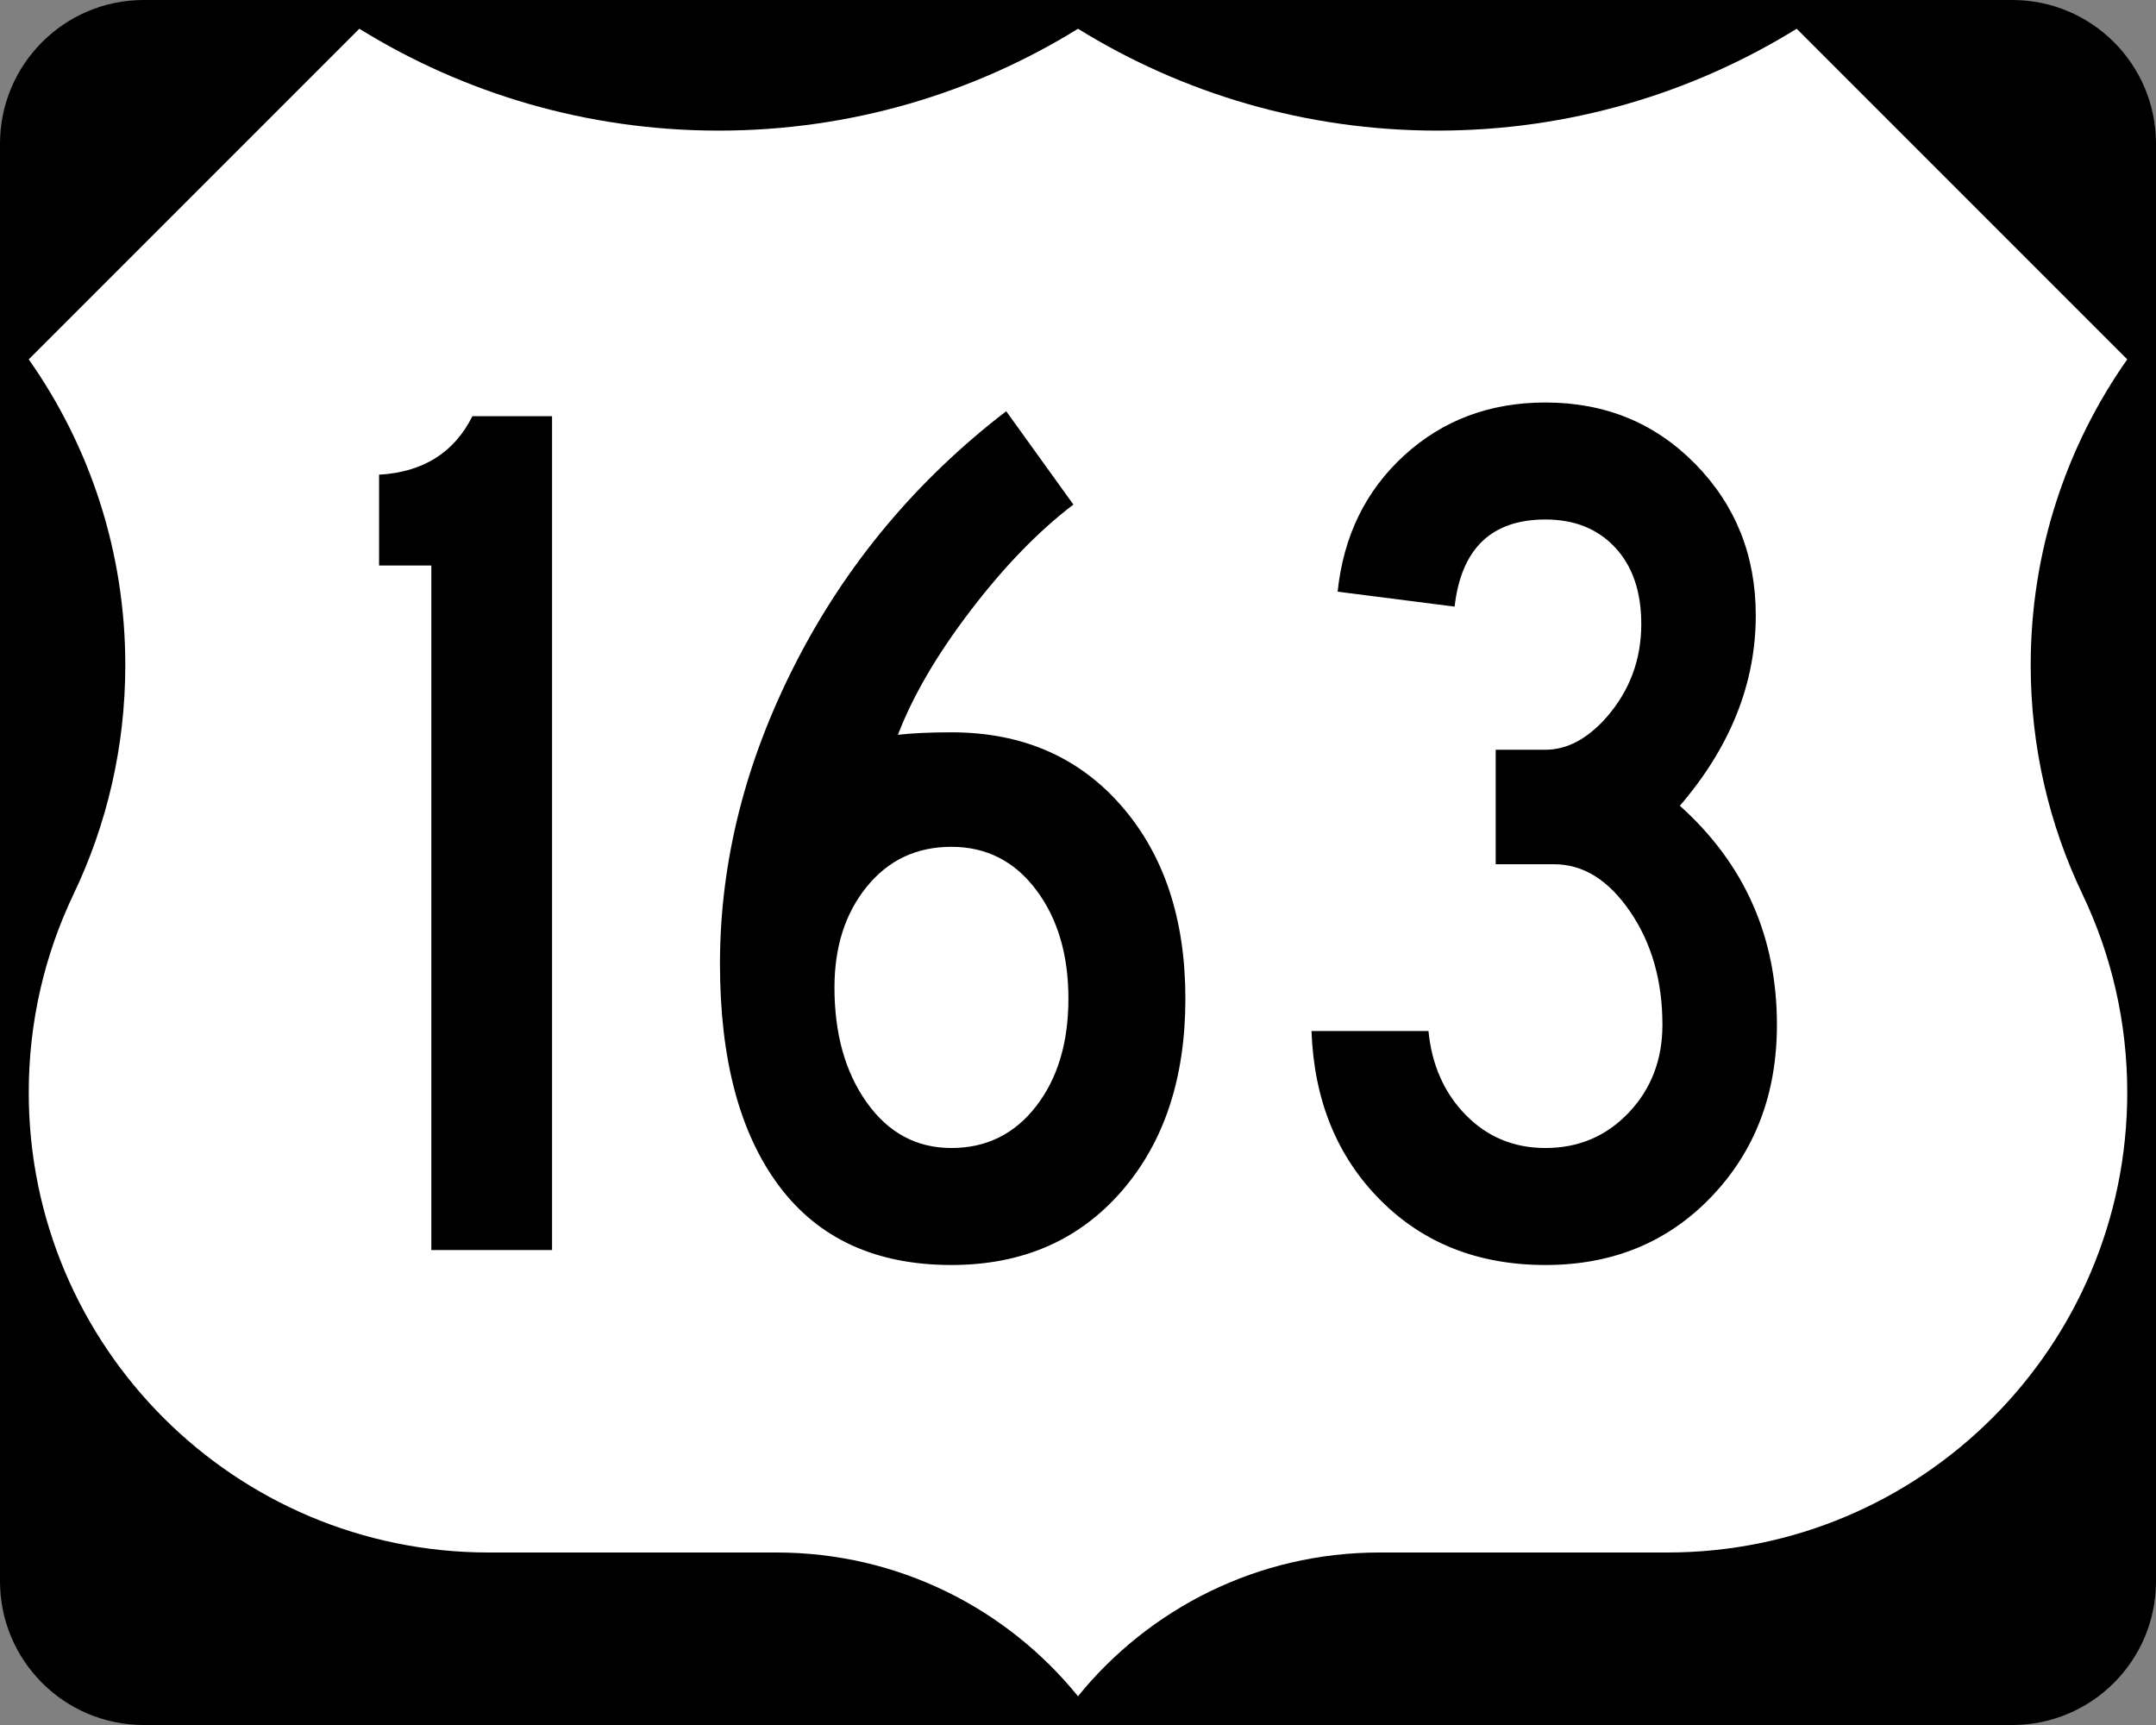
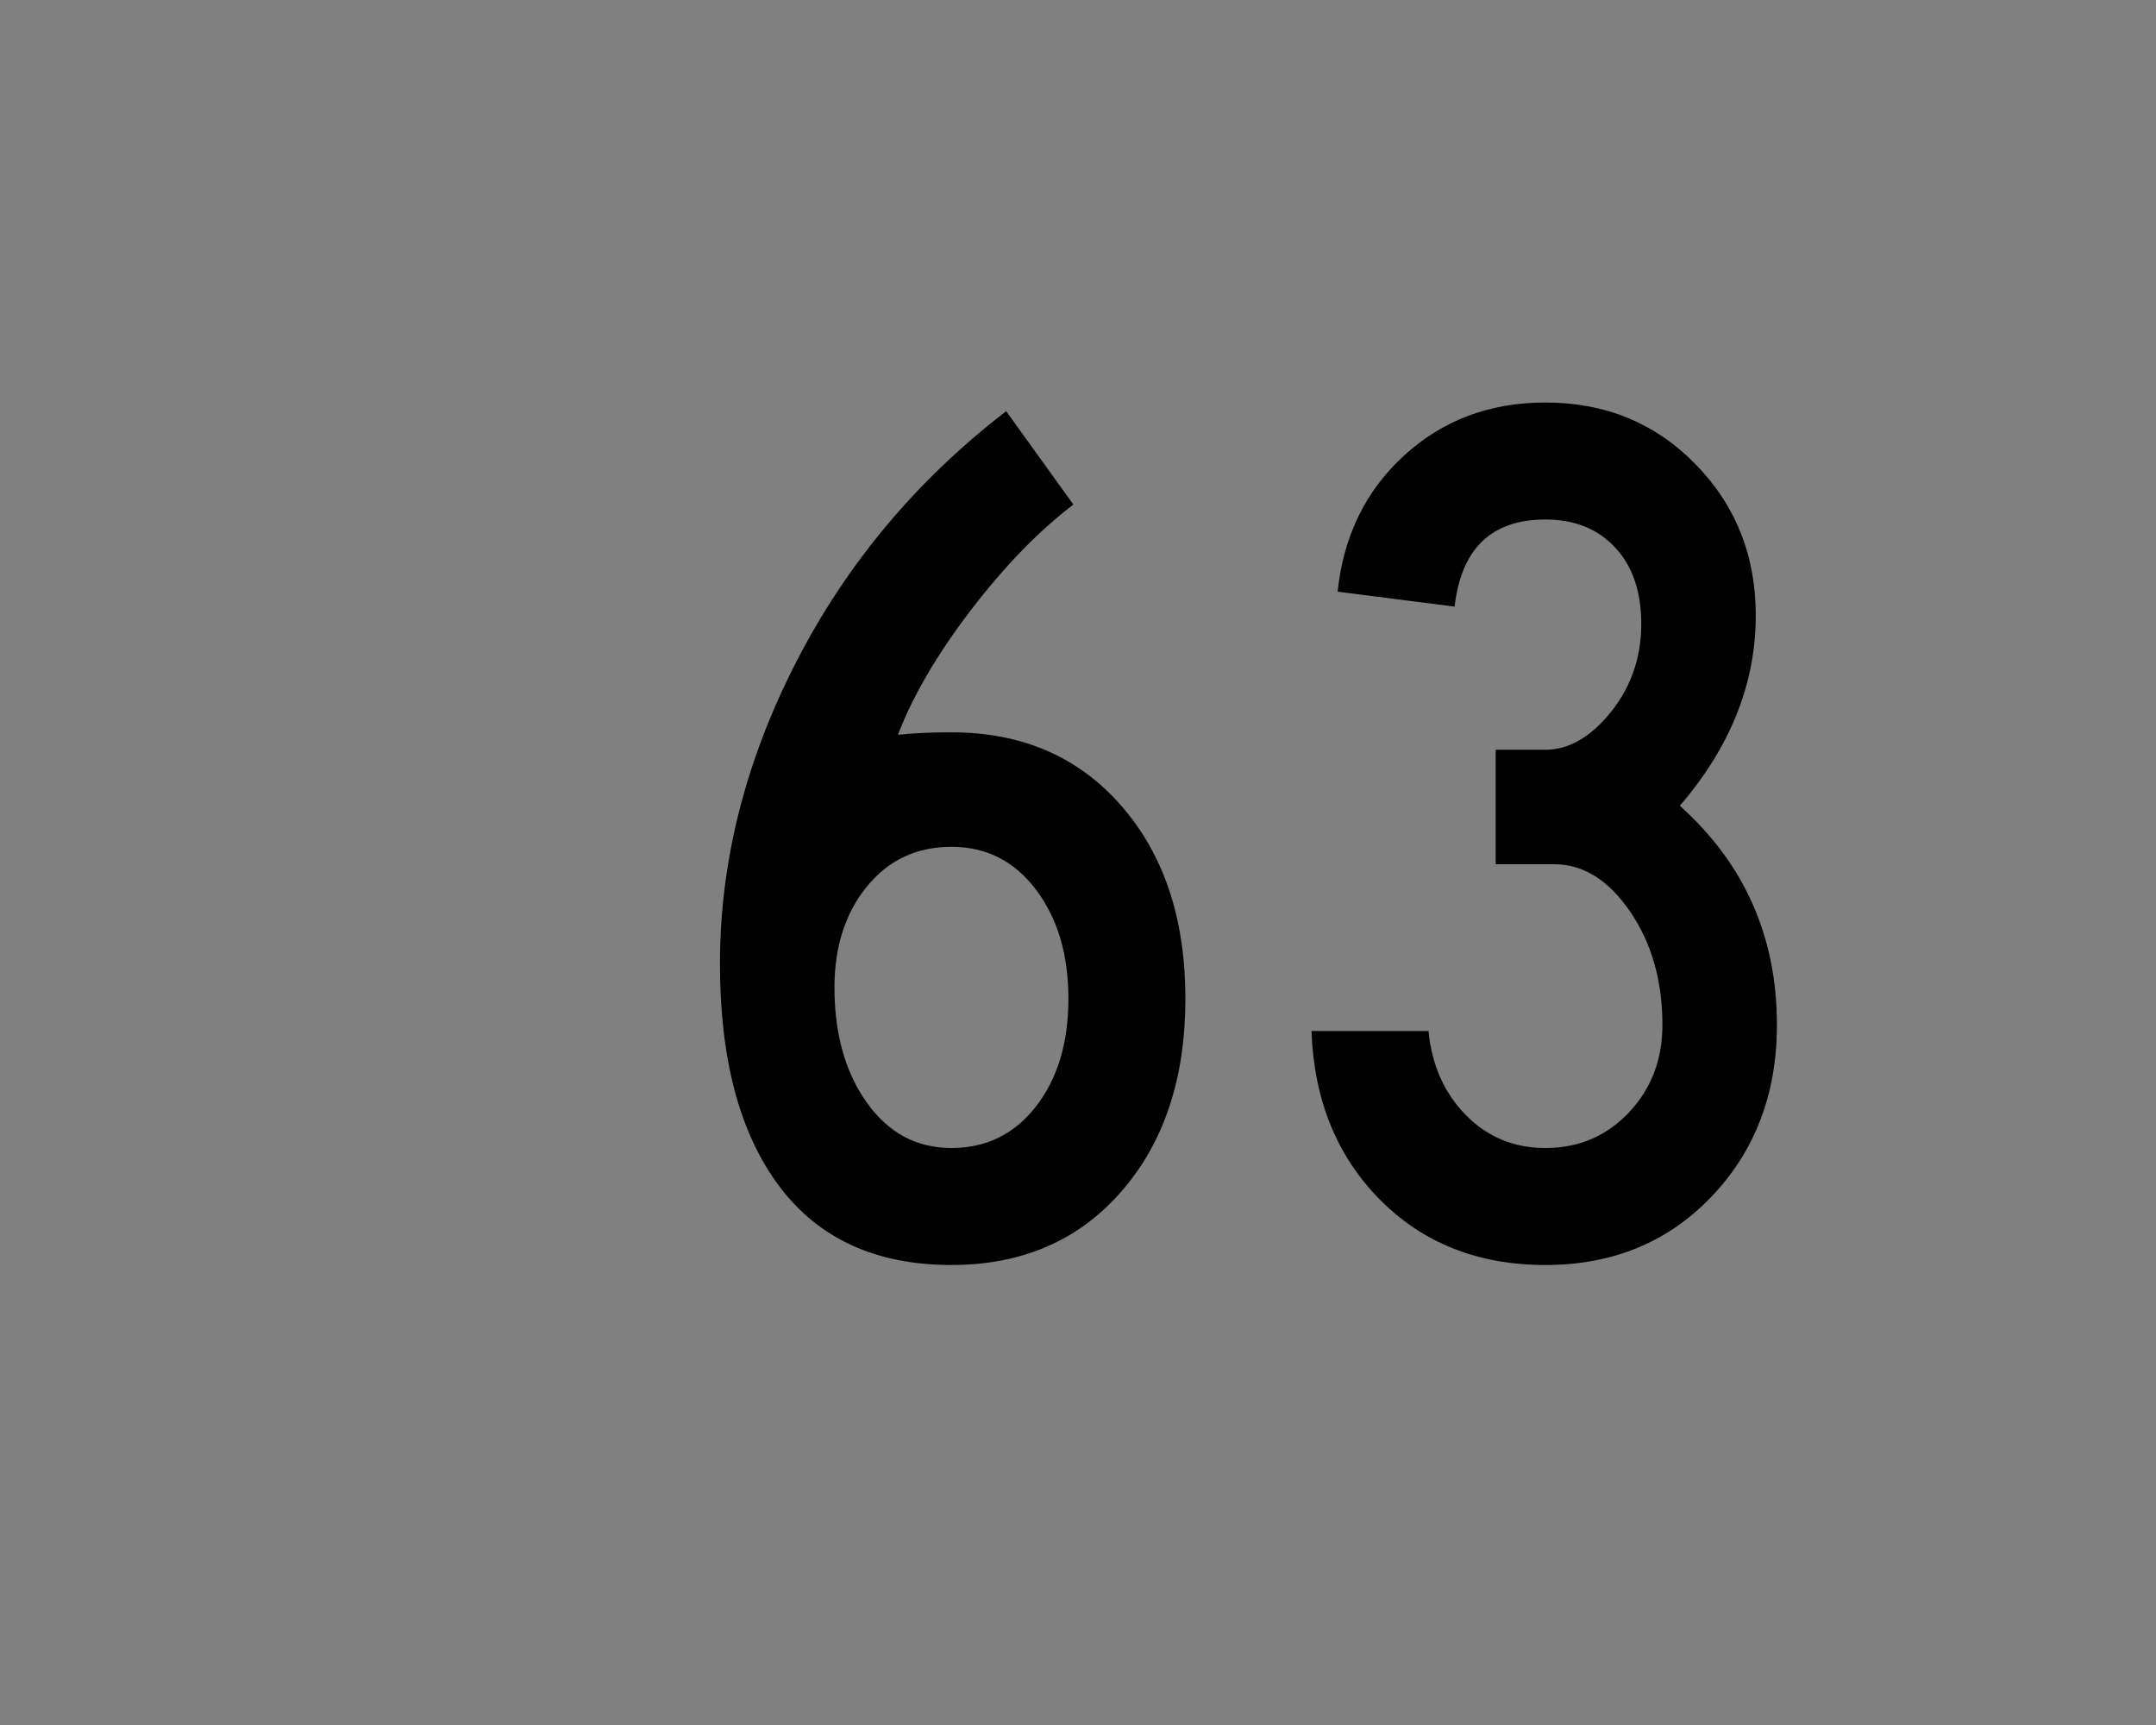
<svg xmlns="http://www.w3.org/2000/svg" version="1.1" id="Layer_1" width="750" height="600" viewBox="0 0 750 600" overflow="visible" enable-background="new 0 0 750 600" xml:space="preserve">
  <rect x="0" y="0" width="750" height="600" fill="#808080" stroke="none" />
  <g>
    <g>
-       <path d="M0,50C0,22.386,22.385,0,50,0h650c27.614,0,50,22.386,50,50v500c0,27.615-22.386,50-50,50H50    c-27.615,0-50-22.385-50-50V50L0,50z" />
-       <path d="M375,300" />
-     </g>
-     <path fill-rule="evenodd" clip-rule="evenodd" fill="#FFFFFF" d="M375,10.002   c-36.328,22.464-79.15,35.429-125,35.429C204.149,45.431,161.327,32.464,125,10   L10,125c21.163,30.081,33.588,66.752,33.588,106.328   c0,28.56-6.472,55.608-18.029,79.758C15.585,331.955,10,355.326,10,380   c0,88.367,71.633,160,160,160h100.116C312.458,540,350.249,559.494,375,589.998   C399.751,559.494,437.541,540,479.885,540H580c88.367,0,160-71.633,160-160   c0-24.674-5.584-48.045-15.561-68.914c-11.557-24.15-18.027-51.198-18.027-79.758   C706.412,191.752,718.837,155.081,740,125L625,10c-36.328,22.464-79.15,35.431-125,35.431   C454.149,45.431,411.327,32.466,375,10.002z" />
+       </g>
  </g>
  <g>
-     <path fill-rule="evenodd" clip-rule="evenodd" d="M192.042,434.806h-41.992V196.71h-18.182v-31.602   c15.296-0.866,26.118-7.648,32.467-20.346h27.707V434.806z" />
    <path fill-rule="evenodd" clip-rule="evenodd" d="M412.357,347.359   c0,27.706-7.431,50.072-22.294,67.1C375.201,431.486,355.504,440,330.973,440   c-26.263,0-46.248-9.162-59.957-27.489c-13.708-18.325-20.563-44.083-20.563-77.272   c0-35.498,8.803-70.418,26.407-104.762c17.605-34.344,41.991-63.492,73.16-87.446   l23.376,32.467c-12.121,9.236-24.026,21.501-35.714,36.797   c-11.688,15.296-20.129,29.726-25.325,43.291c4.906-0.578,11.111-0.866,18.615-0.866   c24.532,0,44.229,8.514,59.091,25.542   C404.927,297.288,412.357,319.654,412.357,347.359z M371.666,347.359   c0-15.295-3.752-27.922-11.255-37.879c-7.504-9.957-17.316-14.935-29.438-14.935   s-21.934,4.618-29.437,13.853c-7.504,9.235-11.255,20.924-11.255,35.064   c0,16.162,3.751,29.51,11.255,40.044c7.503,10.534,17.316,15.801,29.437,15.801   s21.934-4.834,29.438-14.502C367.914,375.137,371.666,362.655,371.666,347.359z" />
    <path fill-rule="evenodd" clip-rule="evenodd" d="M618.132,356.451   c0,23.953-7.575,43.867-22.728,59.74C580.254,432.064,560.989,440,537.612,440   c-23.376,0-42.568-7.576-57.575-22.727c-15.008-15.152-22.943-34.705-23.811-58.658   h40.693c1.154,11.832,5.483,21.572,12.986,29.221   c7.504,7.648,16.739,11.472,27.706,11.472c11.544,0,21.212-4.112,29.005-12.338   c7.792-8.226,11.688-18.397,11.688-30.519c0-15.297-3.752-28.428-11.255-39.395   c-7.504-10.967-16.306-16.45-26.406-16.45H520.297v-39.827h17.315   c7.504,0,14.575-3.751,21.212-11.255c8.081-9.235,12.122-20.058,12.122-32.467   c0-11.256-3.03-20.13-9.091-26.624s-14.143-9.74-24.243-9.74   c-18.759,0-29.292,10.101-31.601,30.303l-40.693-5.195   c2.02-19.336,9.74-35.137,23.16-47.402s29.798-18.398,49.134-18.398   c20.779,0,38.167,7.142,52.165,21.428c13.996,14.286,20.996,31.818,20.996,52.598   c0,23.665-8.803,45.743-26.408,66.234   C606.877,300.462,618.132,325.859,618.132,356.451z" />
  </g>
</svg>